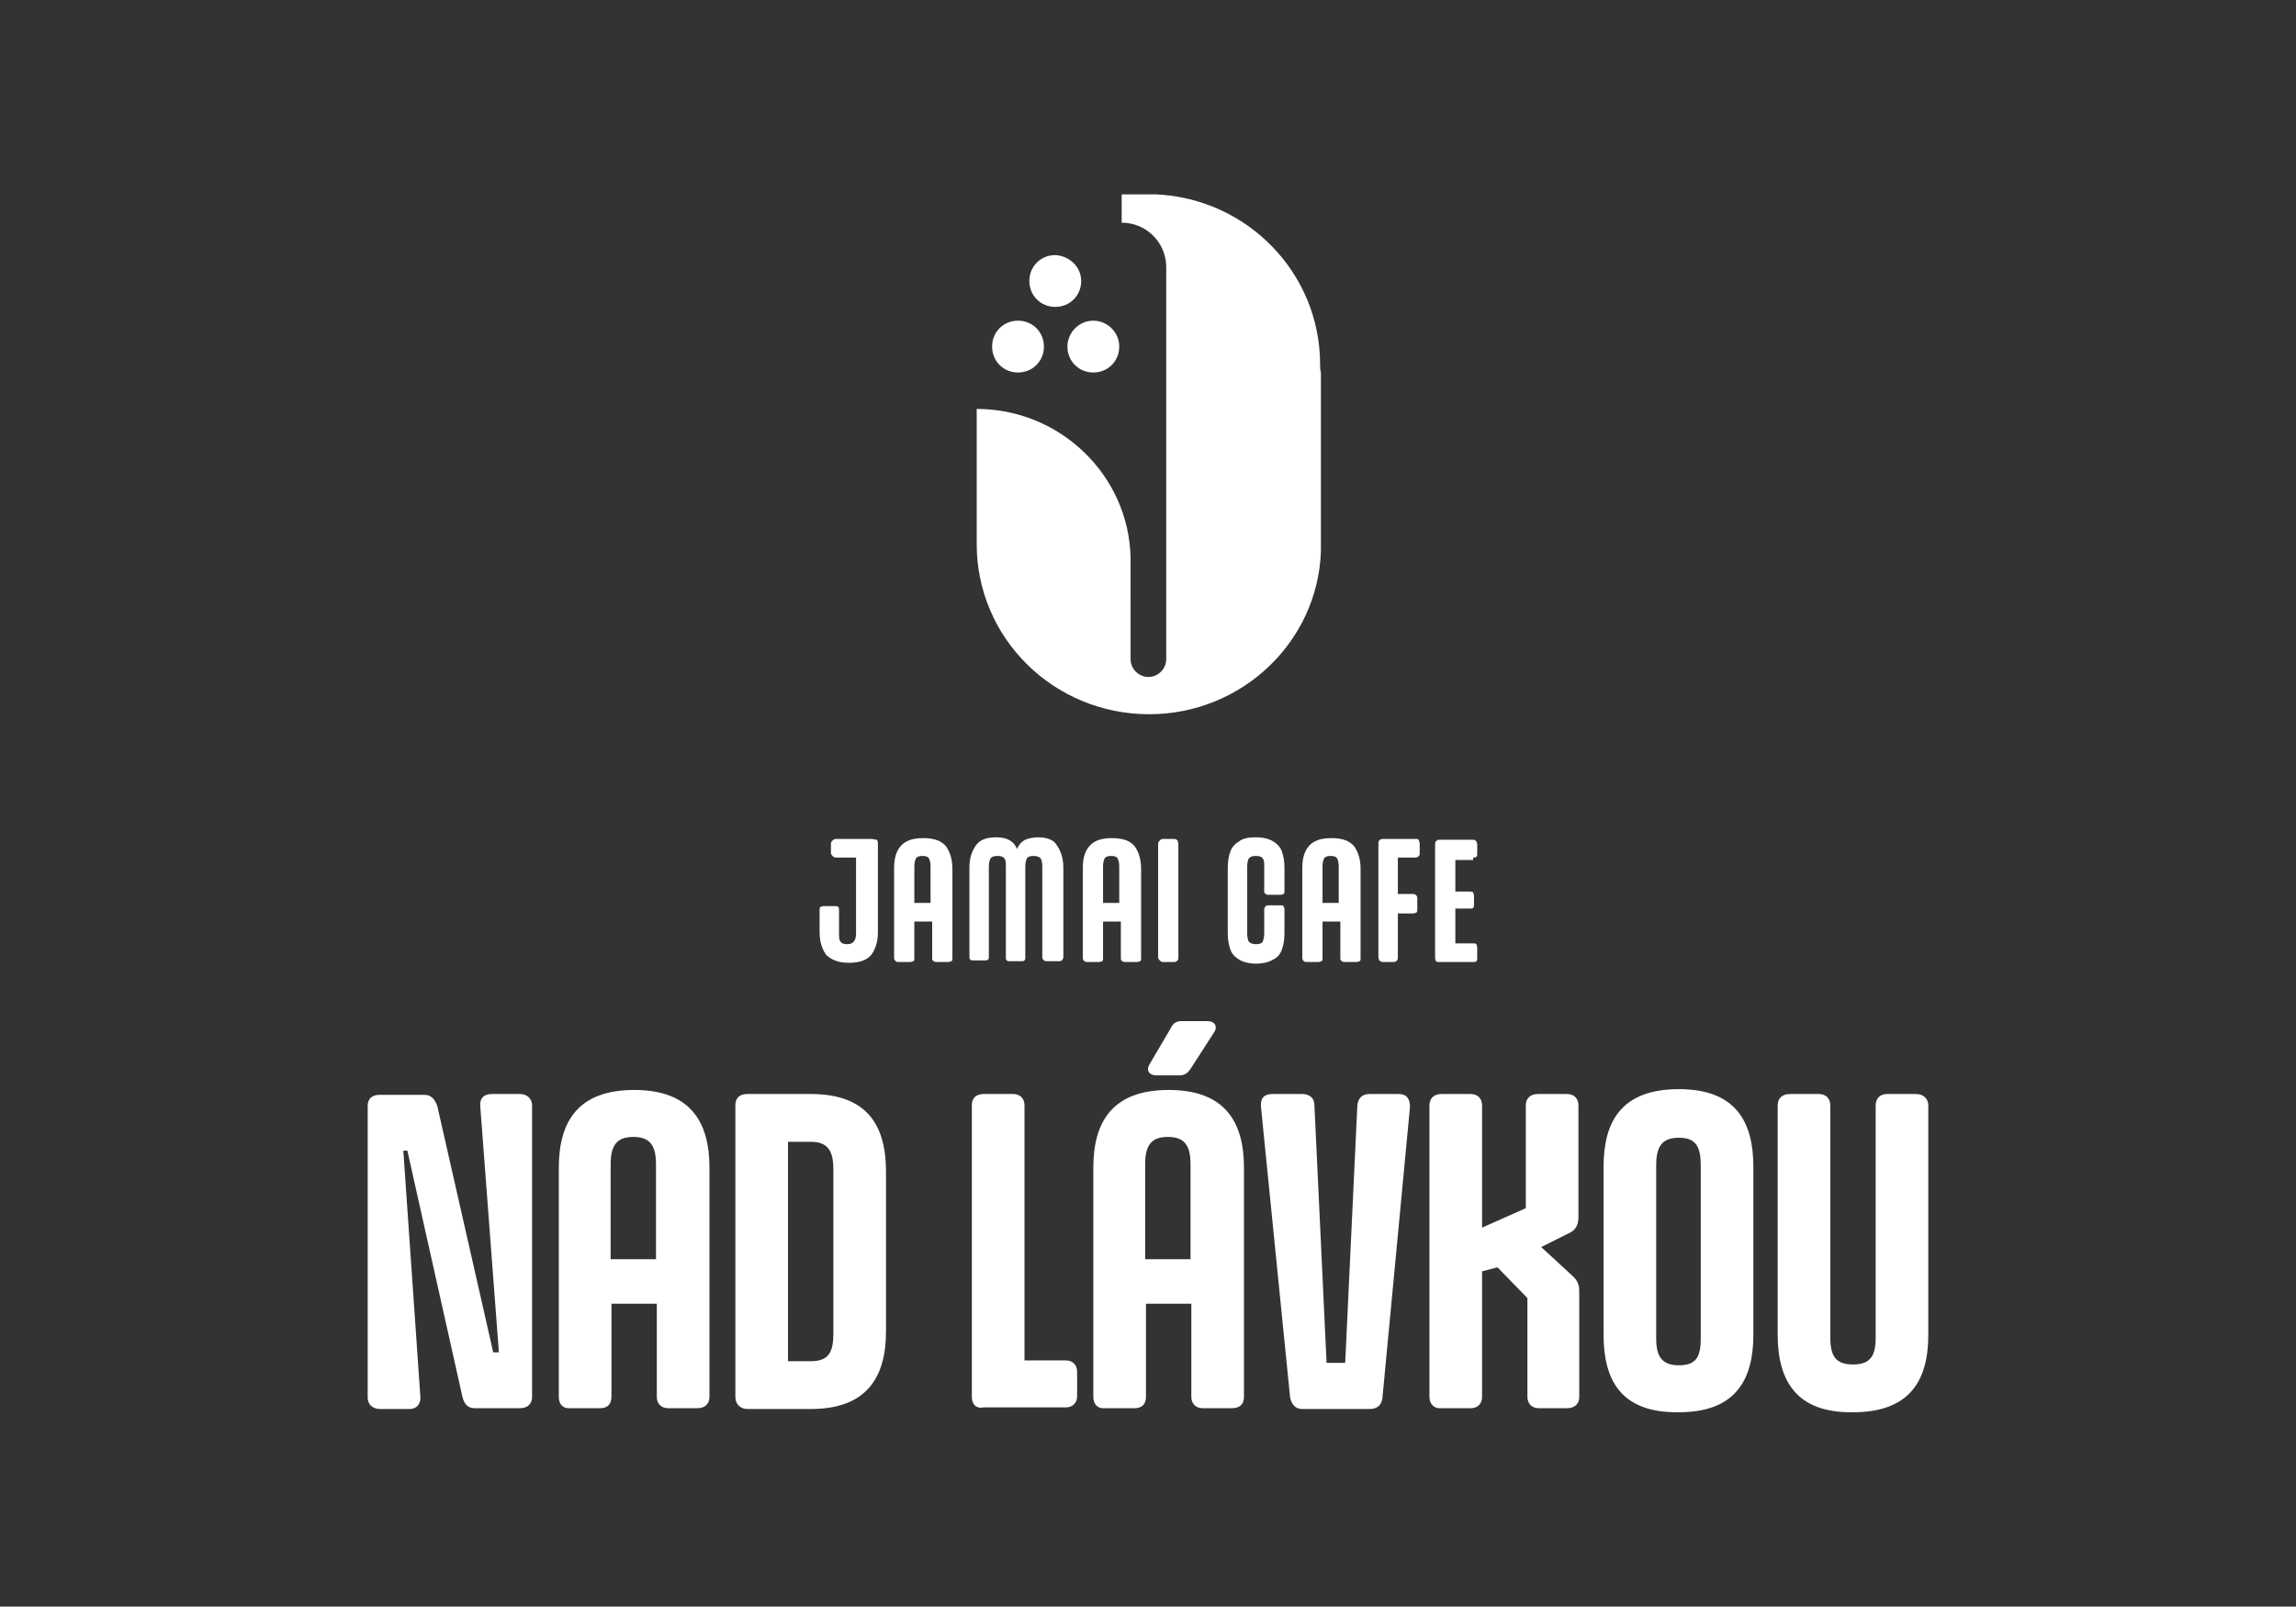
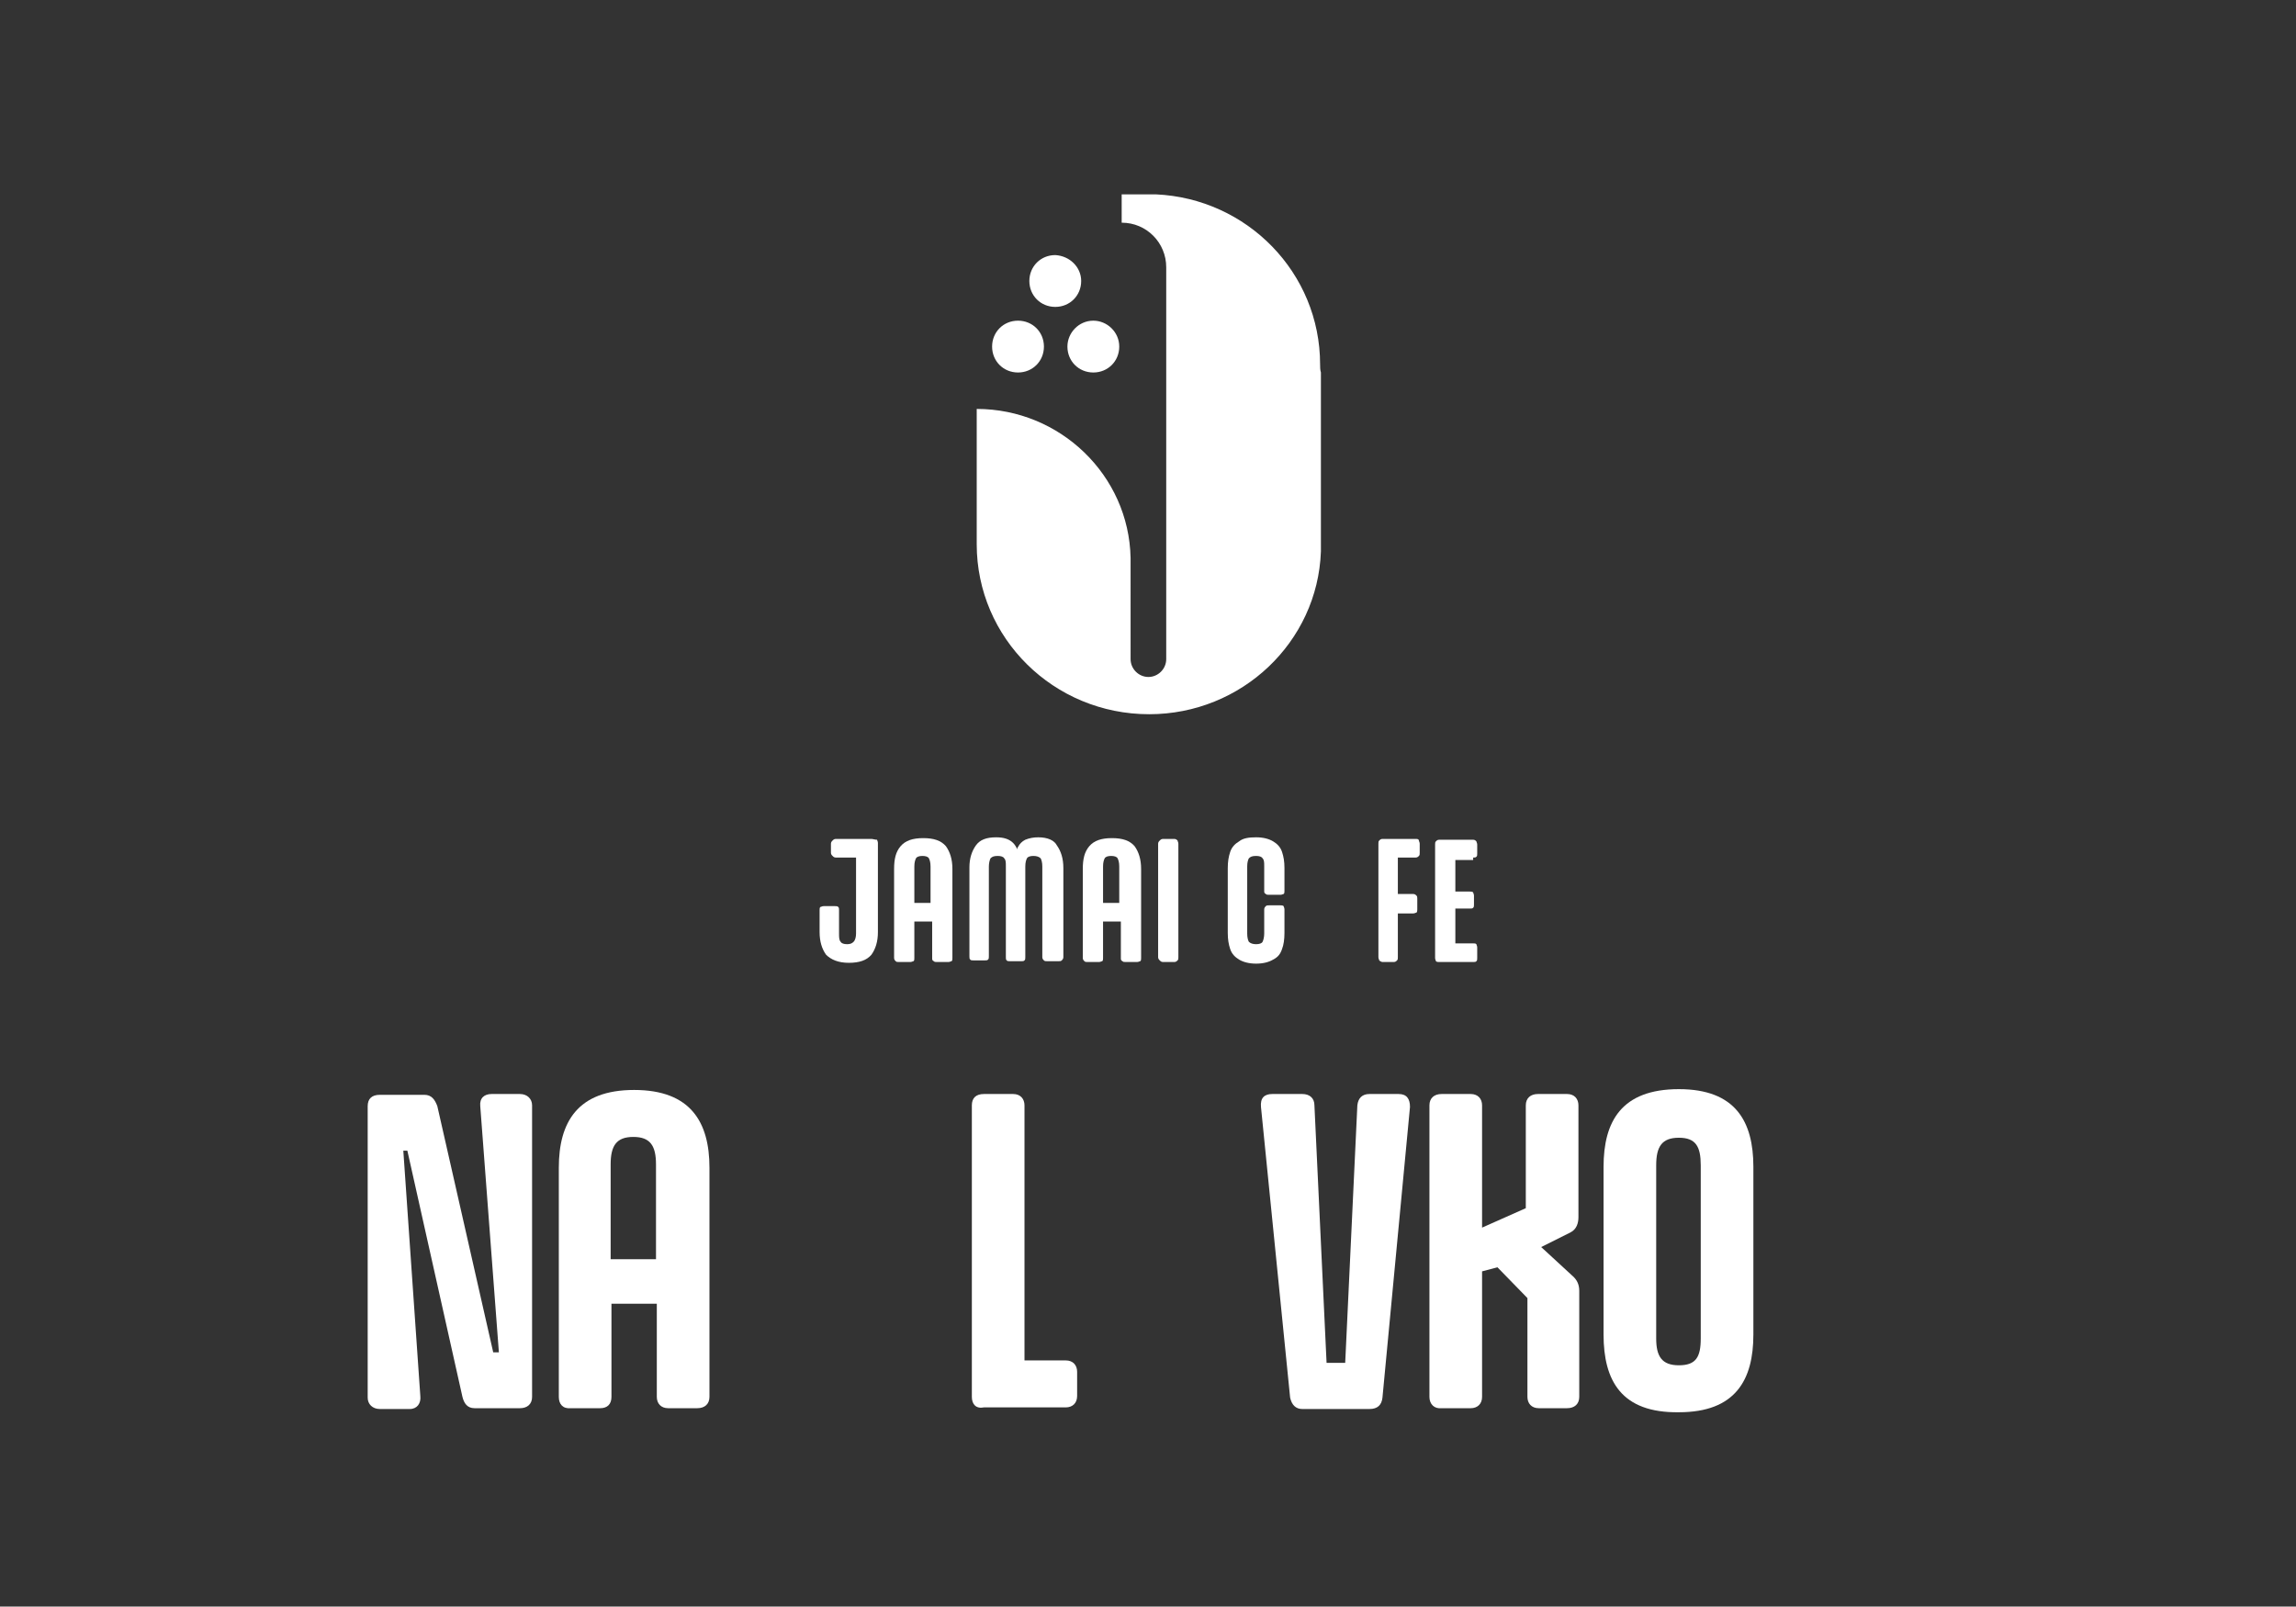
<svg xmlns="http://www.w3.org/2000/svg" version="1.1" id="Vrstva_1" x="0px" y="0px" viewBox="0 0 28.35 19.84" style="enable-background:new 0 0 28.35 19.84;" xml:space="preserve">
  <rect x="0" y="0" width="28.35" height="19.84" fill="#333333" stroke="none" />
  <style type="text/css">
	.st0{fill:#FFFFFF;}
	.st1{fill:#97C451;}
</style>
  <g>
    <g>
      <path class="st0" d="M6.07,13.51h0.35c0.09,0,0.15,0.06,0.15,0.14v3.6c0,0.09-0.06,0.14-0.15,0.14H5.86    c-0.09,0-0.13-0.06-0.15-0.14l-0.68-3.04H4.98l0.21,3.03c0.01,0.09-0.04,0.16-0.13,0.16H4.69c-0.09,0-0.15-0.06-0.15-0.14v-3.6    c0-0.09,0.05-0.14,0.15-0.14h0.55c0.09,0,0.13,0.06,0.16,0.14l0.69,3.04h0.07l-0.23-3.04C5.92,13.56,5.98,13.51,6.07,13.51z" />
      <path class="st0" d="M6.9,17.25v-2.83c0-0.56,0.23-0.96,0.93-0.96c0.7,0,0.93,0.4,0.93,0.96v2.83c0,0.09-0.06,0.14-0.15,0.14H8.25    c-0.09,0-0.14-0.06-0.14-0.14V16.1H7.55v1.15c0,0.09-0.05,0.14-0.14,0.14H7.05C6.95,17.4,6.9,17.34,6.9,17.25z M8.1,15.55v-1.17    c0-0.23-0.07-0.34-0.28-0.34s-0.28,0.11-0.28,0.34v1.17H8.1z" />
-       <path class="st0" d="M9.08,17.25v-3.6c0-0.09,0.05-0.14,0.15-0.14h0.78c0.71,0,0.93,0.4,0.93,0.96v1.97    c0,0.56-0.23,0.96-0.93,0.96H9.23C9.14,17.4,9.08,17.34,9.08,17.25z M10.01,16.81c0.22,0,0.28-0.11,0.28-0.34v-2.03    c0-0.23-0.07-0.34-0.28-0.34H9.73v2.71H10.01z" />
      <path class="st0" d="M12,17.25v-3.6c0-0.09,0.05-0.14,0.15-0.14h0.36c0.09,0,0.14,0.06,0.14,0.14v3.15h0.51    c0.09,0,0.14,0.06,0.14,0.14v0.3c0,0.09-0.06,0.14-0.14,0.14h-1.01C12.05,17.4,12,17.34,12,17.25z" />
-       <path class="st0" d="M13.5,17.25v-2.83c0-0.56,0.23-0.96,0.93-0.96c0.7,0,0.93,0.4,0.93,0.96v2.83c0,0.09-0.05,0.14-0.15,0.14    h-0.36c-0.09,0-0.14-0.06-0.14-0.14V16.1h-0.56v1.15c0,0.09-0.05,0.14-0.14,0.14h-0.36C13.55,17.4,13.5,17.34,13.5,17.25z     M14.7,15.55v-1.17c0-0.23-0.07-0.34-0.28-0.34s-0.28,0.11-0.28,0.34v1.17H14.7z M14.46,12.69c0.03-0.06,0.07-0.08,0.13-0.08h0.32    c0.09,0,0.13,0.07,0.08,0.14L14.7,13.2c-0.04,0.06-0.08,0.08-0.14,0.08h-0.28c-0.09,0-0.13-0.06-0.09-0.13L14.46,12.69z" />
      <path class="st0" d="M15.93,17.26l-0.36-3.59c-0.01-0.11,0.04-0.16,0.14-0.16h0.37c0.09,0,0.15,0.05,0.15,0.14l0.15,3.18h0.23    l0.15-3.18c0.01-0.09,0.06-0.14,0.15-0.14h0.36c0.1,0,0.14,0.06,0.14,0.16l-0.34,3.59c-0.01,0.09-0.06,0.14-0.16,0.14h-0.83    C16,17.4,15.95,17.35,15.93,17.26z" />
      <path class="st0" d="M17.65,17.25v-3.6c0-0.09,0.06-0.14,0.15-0.14h0.36c0.09,0,0.14,0.06,0.14,0.14v1.51l0.54-0.24v-1.27    c0-0.09,0.06-0.14,0.15-0.14h0.36c0.09,0,0.14,0.06,0.14,0.14v1.38c0,0.07-0.02,0.15-0.1,0.19l-0.36,0.18l0.38,0.35    c0.06,0.05,0.09,0.11,0.09,0.19v1.31c0,0.09-0.06,0.14-0.15,0.14H19c-0.09,0-0.14-0.06-0.14-0.14v-1.22l-0.37-0.38L18.3,15.7v1.55    c0,0.09-0.06,0.14-0.14,0.14H17.8C17.71,17.4,17.65,17.34,17.65,17.25z" />
      <path class="st0" d="M19.8,16.48v-2.07c0-0.56,0.22-0.96,0.93-0.96c0.7,0,0.92,0.4,0.92,0.96v2.07c0,0.56-0.22,0.96-0.92,0.96    C20.02,17.45,19.8,17.05,19.8,16.48z M20.73,16.86c0.21,0,0.27-0.1,0.27-0.33v-2.14c0-0.23-0.06-0.34-0.27-0.34    s-0.28,0.11-0.28,0.34v2.14C20.45,16.75,20.52,16.86,20.73,16.86z" />
-       <path class="st0" d="M21.95,16.48v-2.83c0-0.09,0.06-0.14,0.15-0.14h0.36c0.09,0,0.14,0.06,0.14,0.14v2.87    c0,0.23,0.07,0.33,0.28,0.33s0.28-0.1,0.28-0.33v-2.87c0-0.09,0.06-0.14,0.14-0.14h0.36c0.09,0,0.15,0.06,0.15,0.14v2.83    c0,0.56-0.22,0.96-0.93,0.96C22.18,17.45,21.95,17.05,21.95,16.48z" />
    </g>
    <g>
      <path class="st0" d="M10.76,10.36h-0.11h-0.08h-0.25c-0.02,0-0.03,0.01-0.04,0.02c-0.01,0.01-0.02,0.02-0.02,0.04v0.11    c0,0.02,0.01,0.03,0.02,0.04c0.01,0.01,0.02,0.02,0.04,0.02h0.25v0.94c0,0.04-0.01,0.08-0.03,0.1c-0.02,0.02-0.04,0.03-0.08,0.03    c-0.04,0-0.07-0.01-0.08-0.03c-0.02-0.02-0.02-0.06-0.02-0.1v-0.29c0-0.02,0-0.03-0.01-0.04c-0.01-0.01-0.02-0.01-0.04-0.01h-0.14    c-0.02,0-0.03,0.01-0.04,0.01c-0.01,0.01-0.01,0.02-0.01,0.04v0.27c0,0.12,0.03,0.21,0.08,0.28c0.06,0.06,0.15,0.1,0.28,0.1    c0.13,0,0.22-0.03,0.28-0.1c0.05-0.07,0.08-0.16,0.08-0.28v-1.1c0-0.02-0.01-0.03-0.01-0.04C10.8,10.37,10.78,10.36,10.76,10.36" />
      <path class="st0" d="M11.4,10.35c-0.13,0-0.22,0.03-0.28,0.1c-0.06,0.07-0.08,0.16-0.08,0.28v1.1c0,0.02,0.01,0.03,0.02,0.04    c0.01,0.01,0.02,0.01,0.04,0.01h0.14c0.02,0,0.03-0.01,0.04-0.01c0.01-0.01,0.01-0.02,0.01-0.04v-0.45h0.22v0.45    c0,0.02,0,0.03,0.02,0.04c0.01,0.01,0.02,0.01,0.04,0.01h0.14c0.02,0,0.03-0.01,0.04-0.01c0.01-0.01,0.01-0.02,0.01-0.04v-1.1    c0-0.12-0.03-0.21-0.08-0.28C11.62,10.38,11.53,10.35,11.4,10.35 M11.29,11.16V10.7c0-0.05,0.01-0.08,0.02-0.1    s0.04-0.03,0.08-0.03s0.07,0.01,0.08,0.03c0.01,0.02,0.02,0.05,0.02,0.1v0.45H11.29z" />
      <path class="st0" d="M12.82,10.34c-0.06,0-0.11,0.01-0.16,0.03c-0.04,0.02-0.07,0.05-0.09,0.09c-0.01,0.01-0.01,0.02-0.01,0.03    c-0.01-0.03-0.03-0.06-0.05-0.08c-0.05-0.05-0.12-0.07-0.21-0.07c-0.12,0-0.2,0.03-0.25,0.1c-0.05,0.07-0.08,0.16-0.08,0.27v1.1    c0,0.02,0,0.03,0.01,0.04c0.01,0.01,0.02,0.01,0.04,0.01h0.14c0.02,0,0.03,0,0.04-0.01c0.01-0.01,0.01-0.02,0.01-0.04V10.7    c0-0.04,0.01-0.08,0.02-0.1c0.02-0.02,0.04-0.03,0.09-0.03c0.04,0,0.07,0.01,0.08,0.03c0.02,0.02,0.02,0.05,0.02,0.1v1.12    c0,0.02,0,0.03,0.01,0.04c0.01,0.01,0.02,0.01,0.04,0.01h0.14c0.02,0,0.03,0,0.04-0.01c0.01-0.01,0.01-0.02,0.01-0.04V10.7    c0-0.05,0.01-0.08,0.02-0.1c0.01-0.02,0.04-0.03,0.08-0.03c0.04,0,0.07,0.01,0.09,0.03c0.01,0.02,0.02,0.05,0.02,0.1v1.12    c0,0.02,0.01,0.03,0.02,0.04c0.01,0.01,0.02,0.01,0.04,0.01h0.14c0.02,0,0.03,0,0.04-0.01c0.01-0.01,0.02-0.02,0.02-0.04v-1.1    c0-0.12-0.03-0.21-0.08-0.28C13.02,10.38,12.94,10.34,12.82,10.34" />
      <path class="st0" d="M13.73,10.35c-0.13,0-0.22,0.03-0.28,0.1c-0.06,0.07-0.08,0.16-0.08,0.28v1.1c0,0.02,0.01,0.03,0.02,0.04    c0.01,0.01,0.02,0.01,0.04,0.01h0.14c0.02,0,0.03-0.01,0.04-0.01c0.01-0.01,0.01-0.02,0.01-0.04v-0.45h0.22v0.45    c0,0.02,0,0.03,0.02,0.04c0.01,0.01,0.02,0.01,0.04,0.01h0.14c0.02,0,0.03-0.01,0.04-0.01c0.01-0.01,0.01-0.02,0.01-0.04v-1.1    c0-0.12-0.03-0.21-0.08-0.28C13.95,10.38,13.86,10.35,13.73,10.35 M13.62,11.16V10.7c0-0.05,0.01-0.08,0.02-0.1    s0.04-0.03,0.08-0.03c0.04,0,0.07,0.01,0.08,0.03c0.01,0.02,0.02,0.05,0.02,0.1v0.45H13.62z" />
      <path class="st0" d="M14.5,10.36h-0.14c-0.02,0-0.03,0.01-0.04,0.02c-0.01,0.01-0.02,0.02-0.02,0.04v1.4    c0,0.02,0.01,0.03,0.02,0.04c0.01,0.01,0.02,0.02,0.04,0.02h0.14c0.02,0,0.03-0.01,0.04-0.02c0.01-0.01,0.01-0.02,0.01-0.04v-1.4    c0-0.02-0.01-0.03-0.01-0.04C14.53,10.37,14.52,10.36,14.5,10.36" />
      <path class="st0" d="M15.72,10.39c-0.05-0.03-0.12-0.05-0.21-0.05c-0.09,0-0.16,0.01-0.21,0.05c-0.05,0.03-0.09,0.07-0.11,0.13    c-0.02,0.06-0.03,0.12-0.03,0.2v0.8c0,0.08,0.01,0.14,0.03,0.2c0.02,0.06,0.06,0.1,0.11,0.13c0.05,0.03,0.12,0.05,0.21,0.05    c0.09,0,0.16-0.02,0.21-0.05c0.06-0.03,0.09-0.07,0.11-0.13c0.02-0.05,0.03-0.12,0.03-0.2v-0.29c0-0.02-0.01-0.03-0.01-0.04    c-0.01-0.01-0.03-0.01-0.04-0.01h-0.14c-0.02,0-0.03,0-0.04,0.01c-0.01,0.01-0.02,0.02-0.02,0.04v0.3c0,0.04-0.01,0.08-0.02,0.1    c-0.01,0.02-0.04,0.03-0.08,0.03c-0.04,0-0.07-0.01-0.09-0.03c-0.01-0.02-0.02-0.05-0.02-0.1V10.7c0-0.05,0.01-0.08,0.02-0.1    c0.02-0.02,0.04-0.03,0.09-0.03c0.04,0,0.07,0.01,0.08,0.03c0.02,0.02,0.02,0.05,0.02,0.1V11c0,0.02,0,0.03,0.02,0.04    c0.01,0.01,0.02,0.01,0.04,0.01h0.14c0.02,0,0.03-0.01,0.04-0.01c0.01-0.01,0.01-0.02,0.01-0.04v-0.28c0-0.08-0.01-0.14-0.03-0.2    S15.77,10.42,15.72,10.39" />
-       <path class="st0" d="M16.44,10.35c-0.13,0-0.22,0.03-0.28,0.1c-0.06,0.07-0.08,0.16-0.08,0.28v1.1c0,0.02,0.01,0.03,0.02,0.04    c0.01,0.01,0.02,0.01,0.04,0.01h0.14c0.02,0,0.03-0.01,0.04-0.01c0.01-0.01,0.01-0.02,0.01-0.04v-0.45h0.22v0.45    c0,0.02,0,0.03,0.02,0.04c0.01,0.01,0.02,0.01,0.04,0.01h0.14c0.02,0,0.03-0.01,0.04-0.01c0.01-0.01,0.01-0.02,0.01-0.04v-1.1    c0-0.12-0.03-0.21-0.08-0.28C16.66,10.38,16.57,10.35,16.44,10.35 M16.33,11.16V10.7c0-0.05,0.01-0.08,0.02-0.1    s0.04-0.03,0.08-0.03s0.07,0.01,0.08,0.03c0.01,0.02,0.02,0.05,0.02,0.1v0.45H16.33z" />
      <path class="st0" d="M17.49,10.36h-0.42c-0.02,0-0.03,0.01-0.04,0.02c-0.01,0.01-0.01,0.02-0.01,0.04v1.4    c0,0.02,0.01,0.03,0.01,0.04c0.01,0.01,0.03,0.02,0.04,0.02h0.14c0.02,0,0.03-0.01,0.04-0.02c0.01-0.01,0.01-0.02,0.01-0.04v-0.54    h0.19c0.02,0,0.03-0.01,0.04-0.01c0.01-0.01,0.01-0.03,0.01-0.04V11.1c0-0.02,0-0.03-0.01-0.04c-0.01-0.01-0.02-0.02-0.04-0.02    h-0.19v-0.45h0.22c0.02,0,0.03-0.01,0.04-0.02c0.01-0.01,0.01-0.02,0.01-0.04v-0.11c0-0.02-0.01-0.03-0.01-0.04    C17.52,10.37,17.51,10.36,17.49,10.36" />
      <path class="st0" d="M18.19,10.59c0.02,0,0.03,0,0.04-0.01c0.01-0.01,0.01-0.02,0.01-0.04v-0.11c0-0.02-0.01-0.03-0.01-0.04    c-0.01-0.01-0.02-0.02-0.04-0.02h-0.42c-0.02,0-0.03,0.01-0.04,0.02c-0.01,0.01-0.01,0.02-0.01,0.04v1.4    c0,0.02,0.01,0.03,0.01,0.04c0.01,0.01,0.03,0.01,0.04,0.01h0.42c0.02,0,0.03,0,0.04-0.01c0.01-0.01,0.01-0.02,0.01-0.04V11.7    c0-0.02-0.01-0.03-0.01-0.04c-0.01-0.01-0.02-0.01-0.04-0.01h-0.22v-0.43h0.18c0.02,0,0.03,0,0.04-0.01    c0.01-0.01,0.01-0.02,0.01-0.04v-0.11c0-0.02-0.01-0.03-0.01-0.04c-0.01-0.01-0.03-0.01-0.04-0.01h-0.18v-0.39H18.19z" />
      <path class="st0" d="M16.3,4.5c0-1.13-0.9-2.05-2.03-2.1h-0.42v0.35c0.31,0,0.55,0.25,0.55,0.55v0.27v0.57v2.57v1.43    c0,0.12-0.1,0.22-0.22,0.22s-0.22-0.1-0.22-0.22V6.89h0c-0.02-1.02-0.87-1.84-1.9-1.84v1.41v0.17v0.09c0,1.16,0.95,2.1,2.13,2.1    c1.14,0,2.08-0.89,2.12-2.01c0-0.03,0-0.07,0-0.1V4.6C16.3,4.57,16.3,4.53,16.3,4.5L16.3,4.5z" />
      <path class="st0" d="M12.89,4.28c0,0.18-0.14,0.32-0.32,0.32c-0.18,0-0.32-0.14-0.32-0.32c0-0.18,0.14-0.32,0.32-0.32    C12.75,3.96,12.89,4.1,12.89,4.28" />
      <path class="st0" d="M13.35,3.47c0,0.18-0.14,0.32-0.32,0.32c-0.18,0-0.32-0.14-0.32-0.32c0-0.18,0.14-0.32,0.32-0.32    C13.21,3.16,13.35,3.3,13.35,3.47" />
      <path class="st0" d="M13.82,4.28c0,0.18-0.14,0.32-0.32,0.32c-0.18,0-0.32-0.14-0.32-0.32c0-0.17,0.14-0.32,0.32-0.32    C13.67,3.96,13.82,4.1,13.82,4.28" />
    </g>
  </g>
</svg>